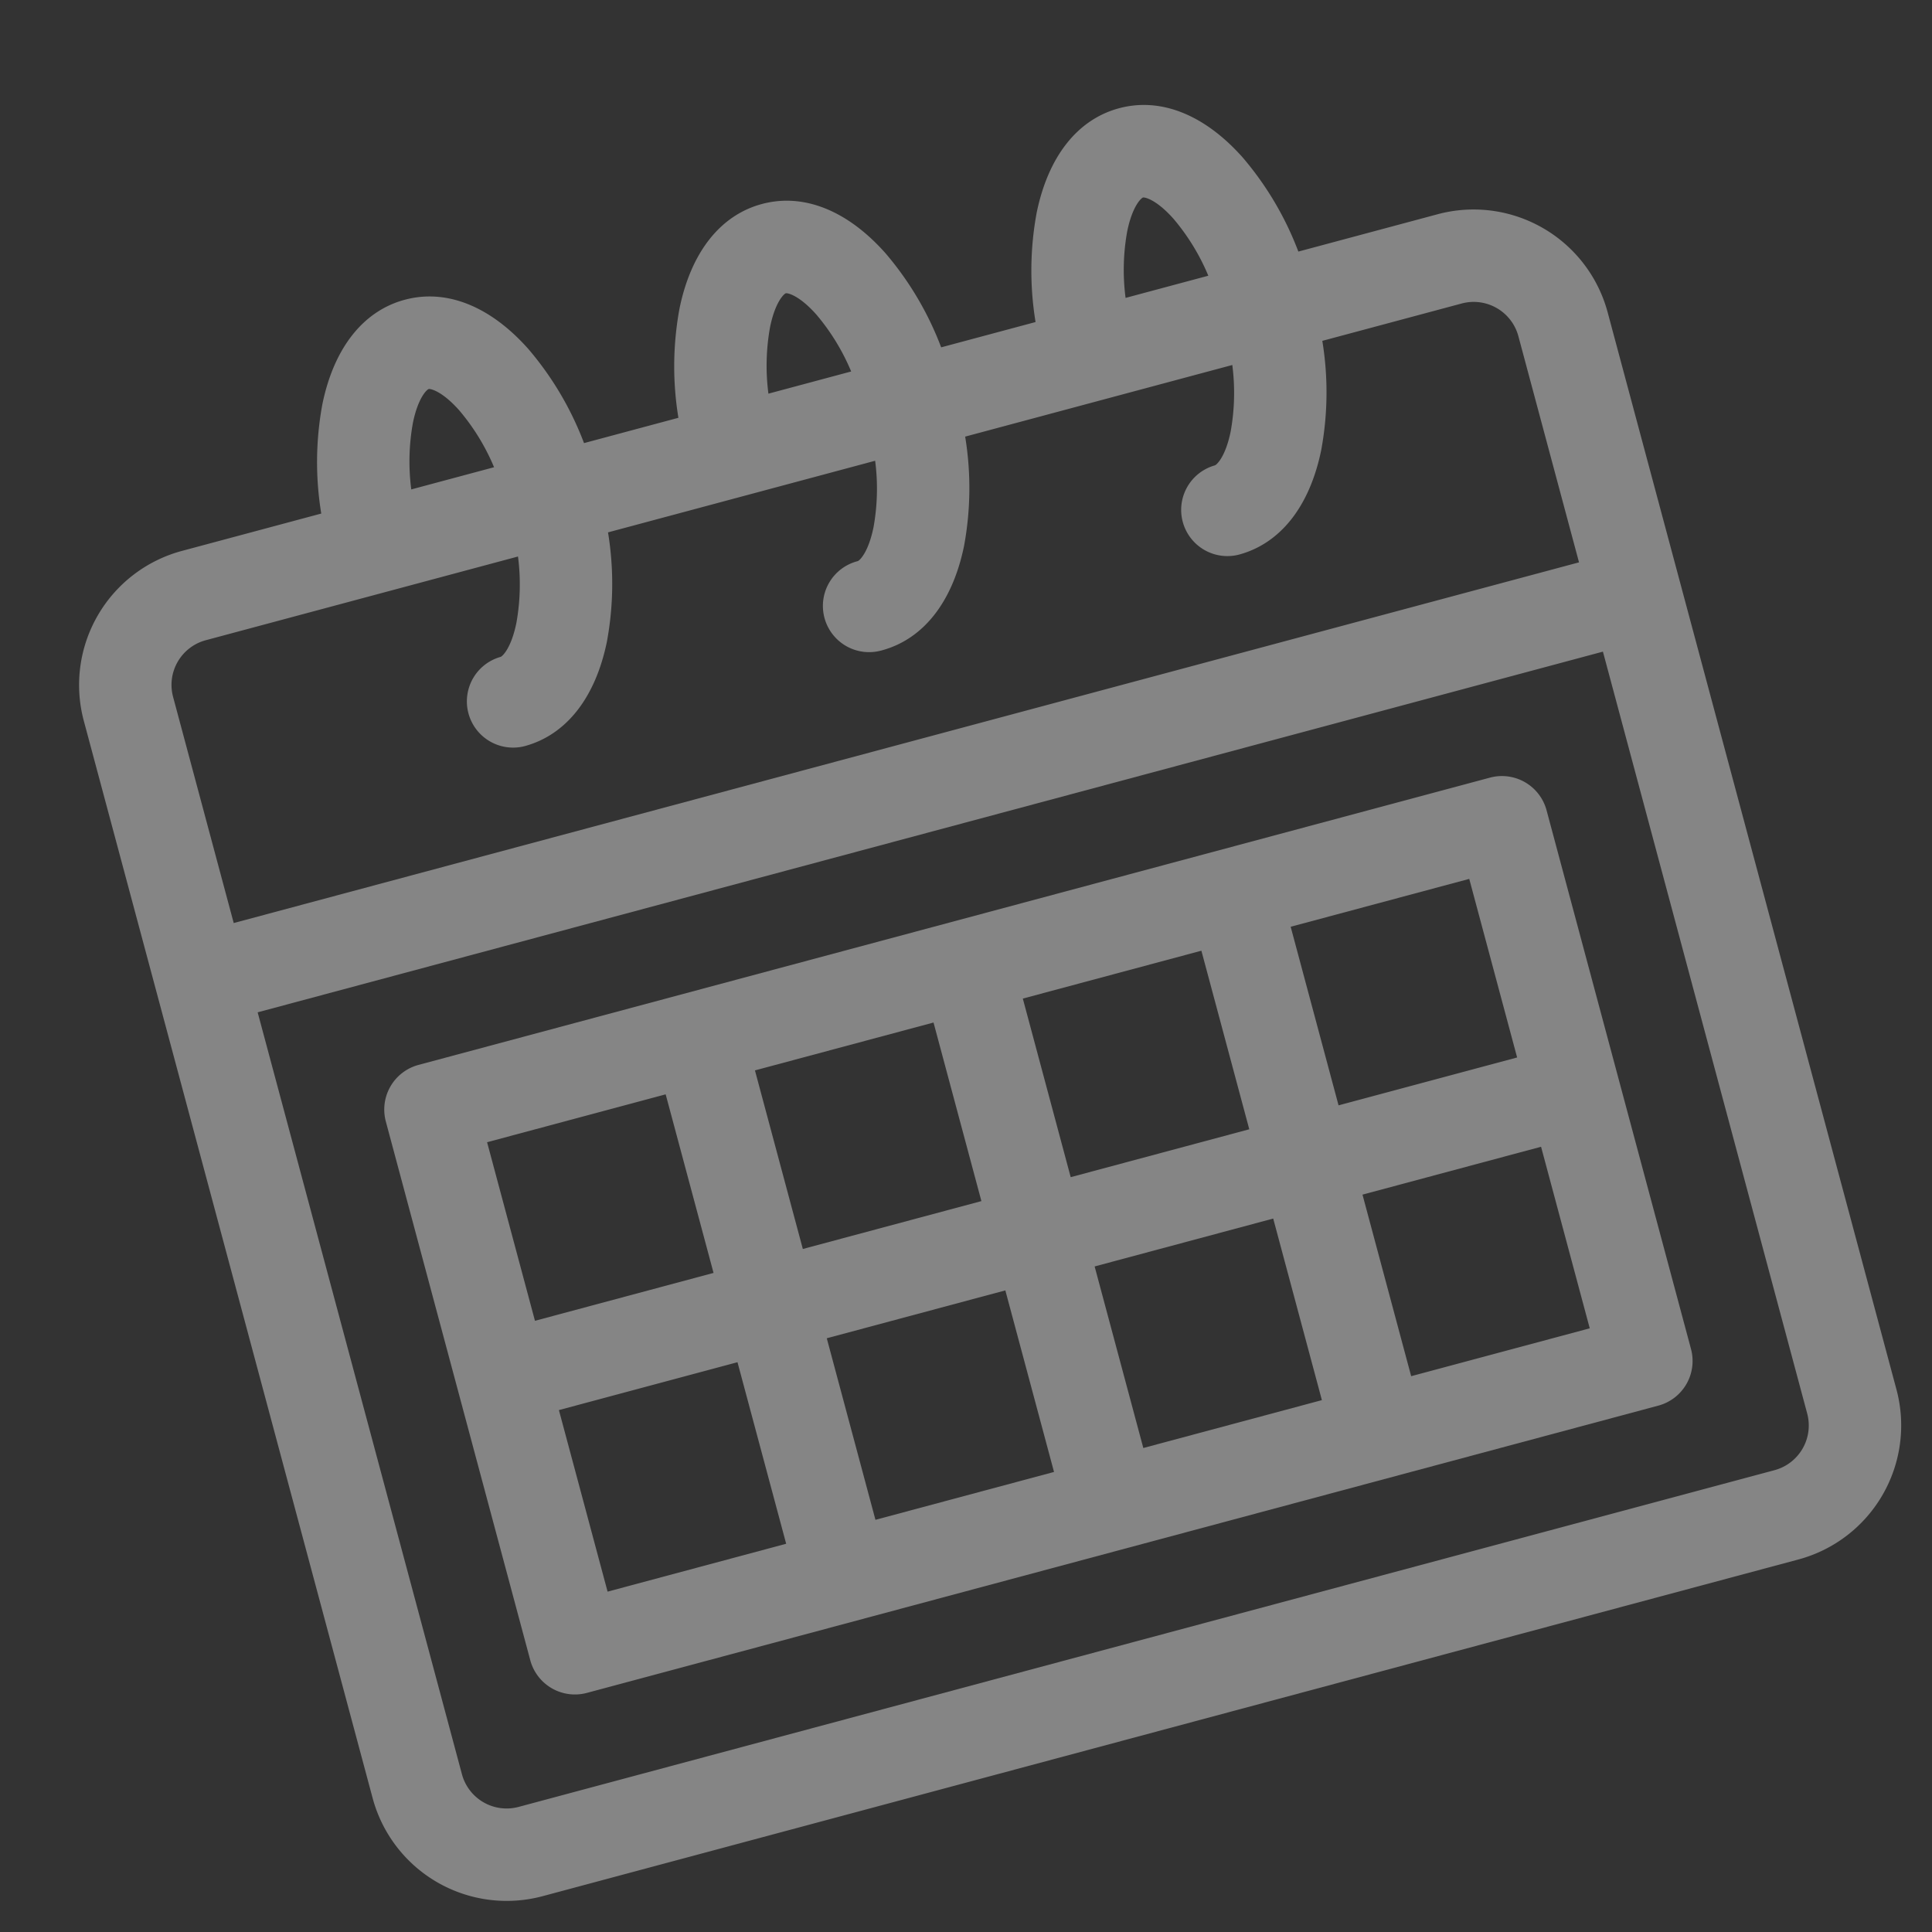
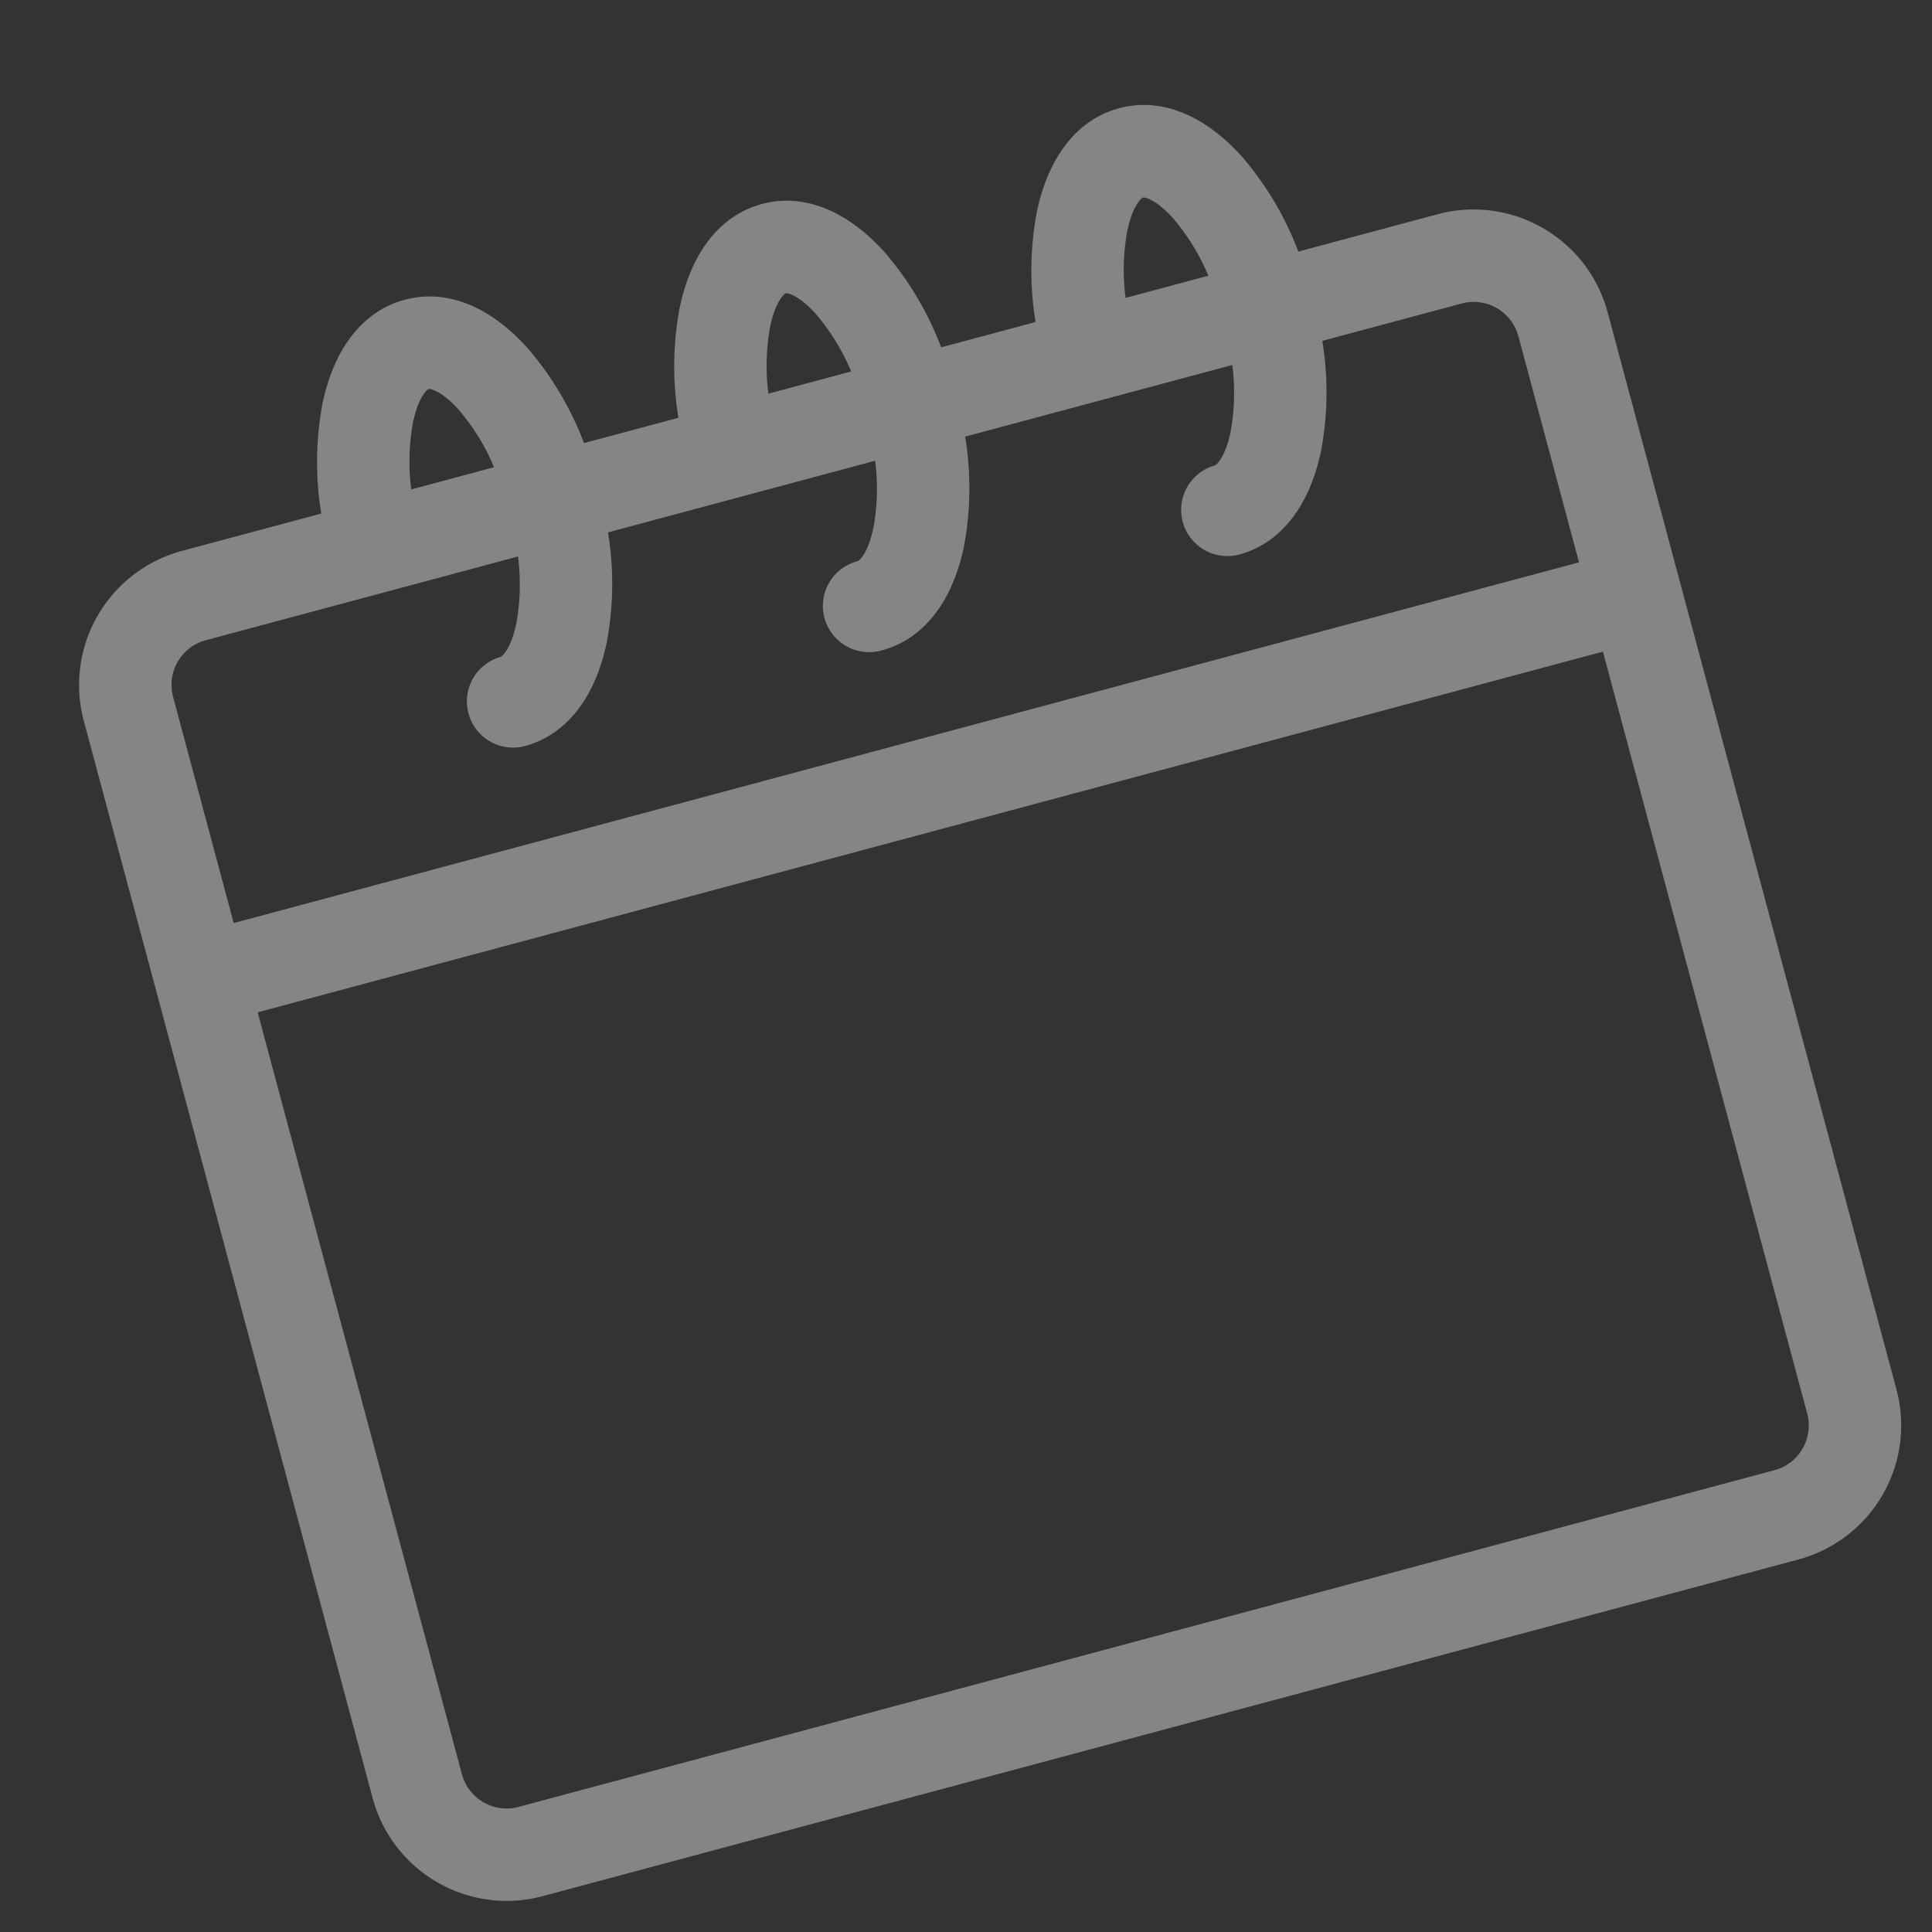
<svg xmlns="http://www.w3.org/2000/svg" width="261.012" height="261.012" viewBox="0 0 261.012 261.012">
  <rect x="0" y="0" width="261.012" height="261.012" fill="#333333" stroke="none" />
  <g id="agenda" transform="matrix(0.966, -0.259, 0.259, 0.966, 0, 55.158)" opacity="0.4">
    <path id="Path_172" data-name="Path 172" d="M194.385,24.974h-19.5a42.927,42.927,0,0,0-3.962-14.209C167.449,3.824,162.331,0,156.507,0s-10.943,3.824-14.414,10.765a42.928,42.928,0,0,0-3.962,14.209h-13.2a42.927,42.927,0,0,0-3.962-14.209C117.5,3.824,112.382,0,106.558,0S95.615,3.824,92.144,10.765a42.927,42.927,0,0,0-3.962,14.209h-13.2a42.927,42.927,0,0,0-3.962-14.209C67.551,3.824,62.433,0,56.609,0S45.666,3.824,42.195,10.765a42.927,42.927,0,0,0-3.962,14.209h-19.5A18.752,18.752,0,0,0,0,43.705V194.385a18.752,18.752,0,0,0,18.731,18.731H194.385a18.752,18.752,0,0,0,18.731-18.731V43.705A18.752,18.752,0,0,0,194.385,24.974ZM153.261,16.35c1.6-3.192,3.029-3.863,3.245-3.863s1.649.672,3.245,3.863a29.291,29.291,0,0,1,2.541,8.624H150.72A29.34,29.34,0,0,1,153.261,16.35Zm-49.949,0c1.6-3.192,3.029-3.863,3.245-3.863s1.649.672,3.245,3.863a29.341,29.341,0,0,1,2.541,8.624H100.771a29.341,29.341,0,0,1,2.541-8.624Zm-49.949,0c1.6-3.192,3.029-3.863,3.245-3.863s1.649.672,3.245,3.863A29.341,29.341,0,0,1,62.4,24.974H50.822a29.341,29.341,0,0,1,2.541-8.624ZM18.731,37.462H62.4a29.341,29.341,0,0,1-2.541,8.624c-1.6,3.192-3.029,3.863-3.245,3.863a6.244,6.244,0,0,0,0,12.487c5.824,0,10.943-3.824,14.414-10.765a42.928,42.928,0,0,0,3.962-14.209h37.359a29.341,29.341,0,0,1-2.541,8.624c-1.6,3.192-3.029,3.863-3.245,3.863a6.244,6.244,0,1,0,0,12.487c5.824,0,10.943-3.824,14.414-10.765a42.927,42.927,0,0,0,3.962-14.209h37.359a29.341,29.341,0,0,1-2.541,8.624c-1.6,3.192-3.029,3.863-3.245,3.863a6.244,6.244,0,0,0,0,12.487c5.824,0,10.943-3.824,14.414-10.765a42.928,42.928,0,0,0,3.962-14.209h19.5a6.251,6.251,0,0,1,6.244,6.244V75.34H12.487V43.705a6.251,6.251,0,0,1,6.244-6.244ZM194.385,200.628H18.731a6.251,6.251,0,0,1-6.244-6.244V87.827H200.628V194.385A6.251,6.251,0,0,1,194.385,200.628Zm0,0" fill="#fff" />
-     <path id="Path_173" data-name="Path 173" d="M217.09,241H67.244A6.243,6.243,0,0,0,61,247.244v75.34a6.243,6.243,0,0,0,6.244,6.244H217.09a6.243,6.243,0,0,0,6.244-6.244v-75.34A6.243,6.243,0,0,0,217.09,241Zm-6.244,37.462H185.872V253.487h24.974Zm-74.923,12.487V316.34H110.949V290.949Zm-24.974-12.487V253.487h24.974v24.974Zm37.462,12.487h24.974V316.34H148.411Zm0-12.487V253.487h24.974v24.974ZM98.462,253.487v24.974H73.487V253.487ZM73.487,290.949H98.462V316.34H73.487ZM185.872,316.34V290.949h24.974V316.34Zm0,0" transform="translate(-35.609 -140.686)" fill="#fff" />
  </g>
</svg>